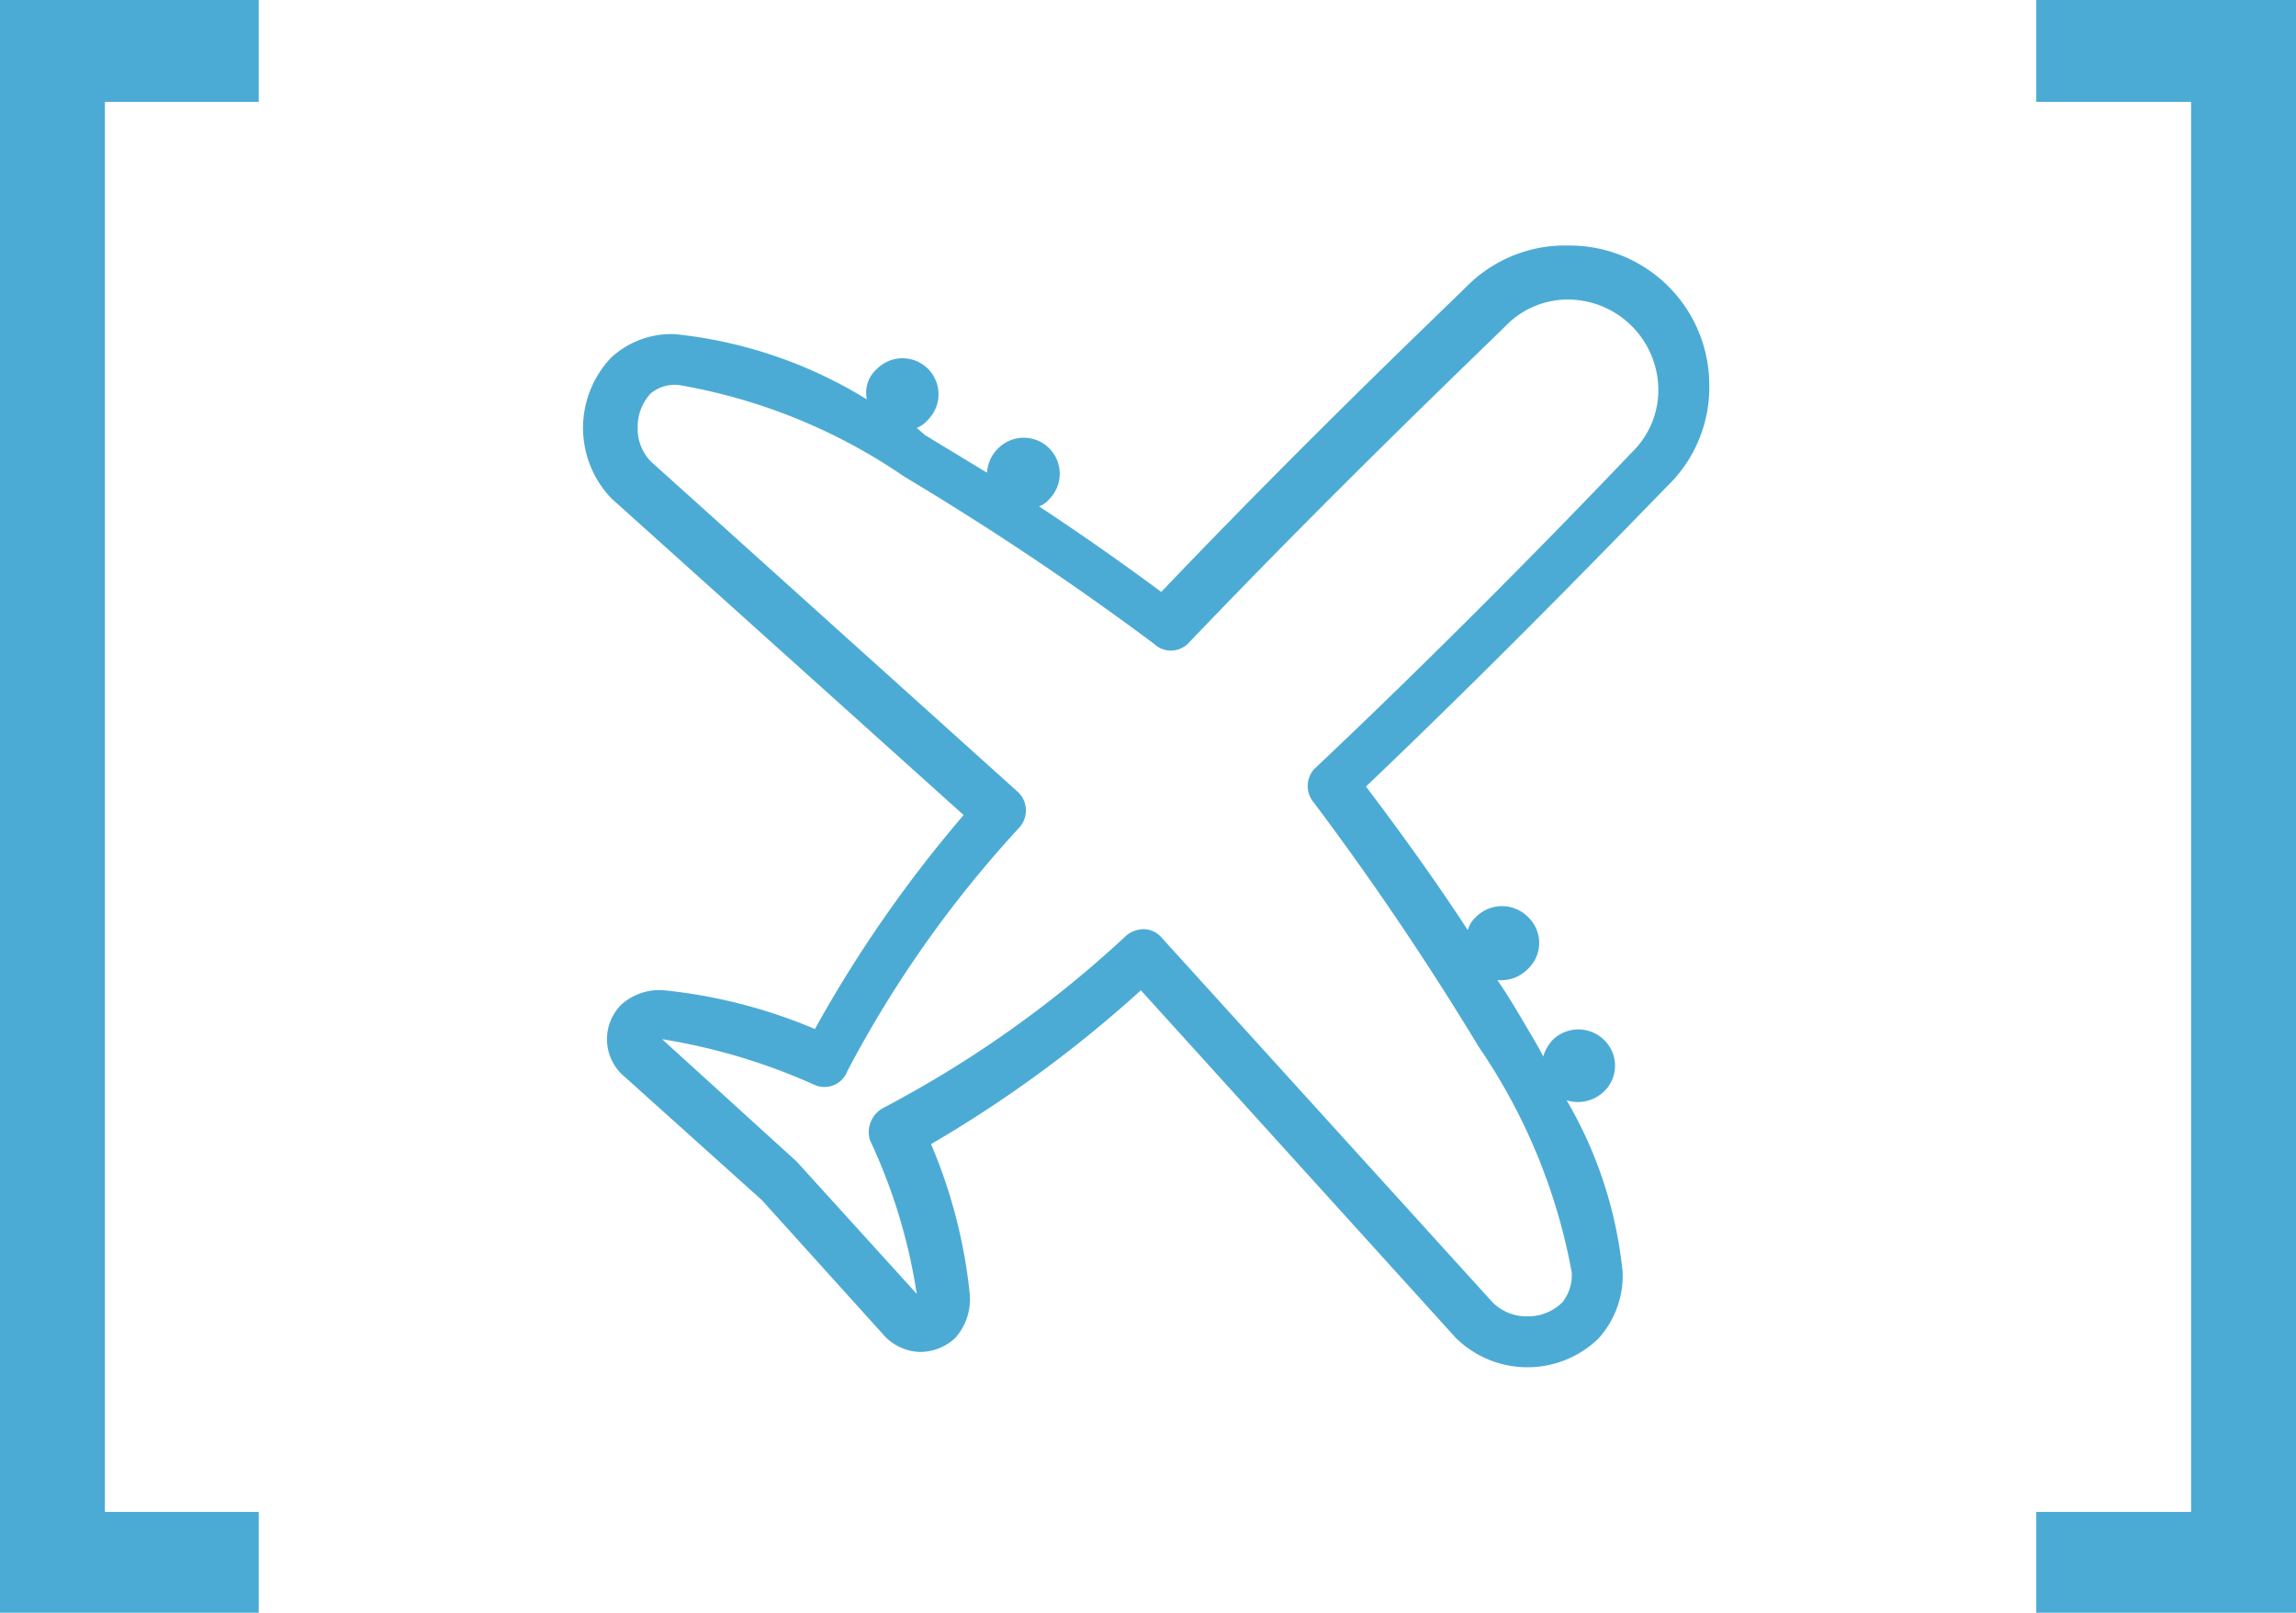
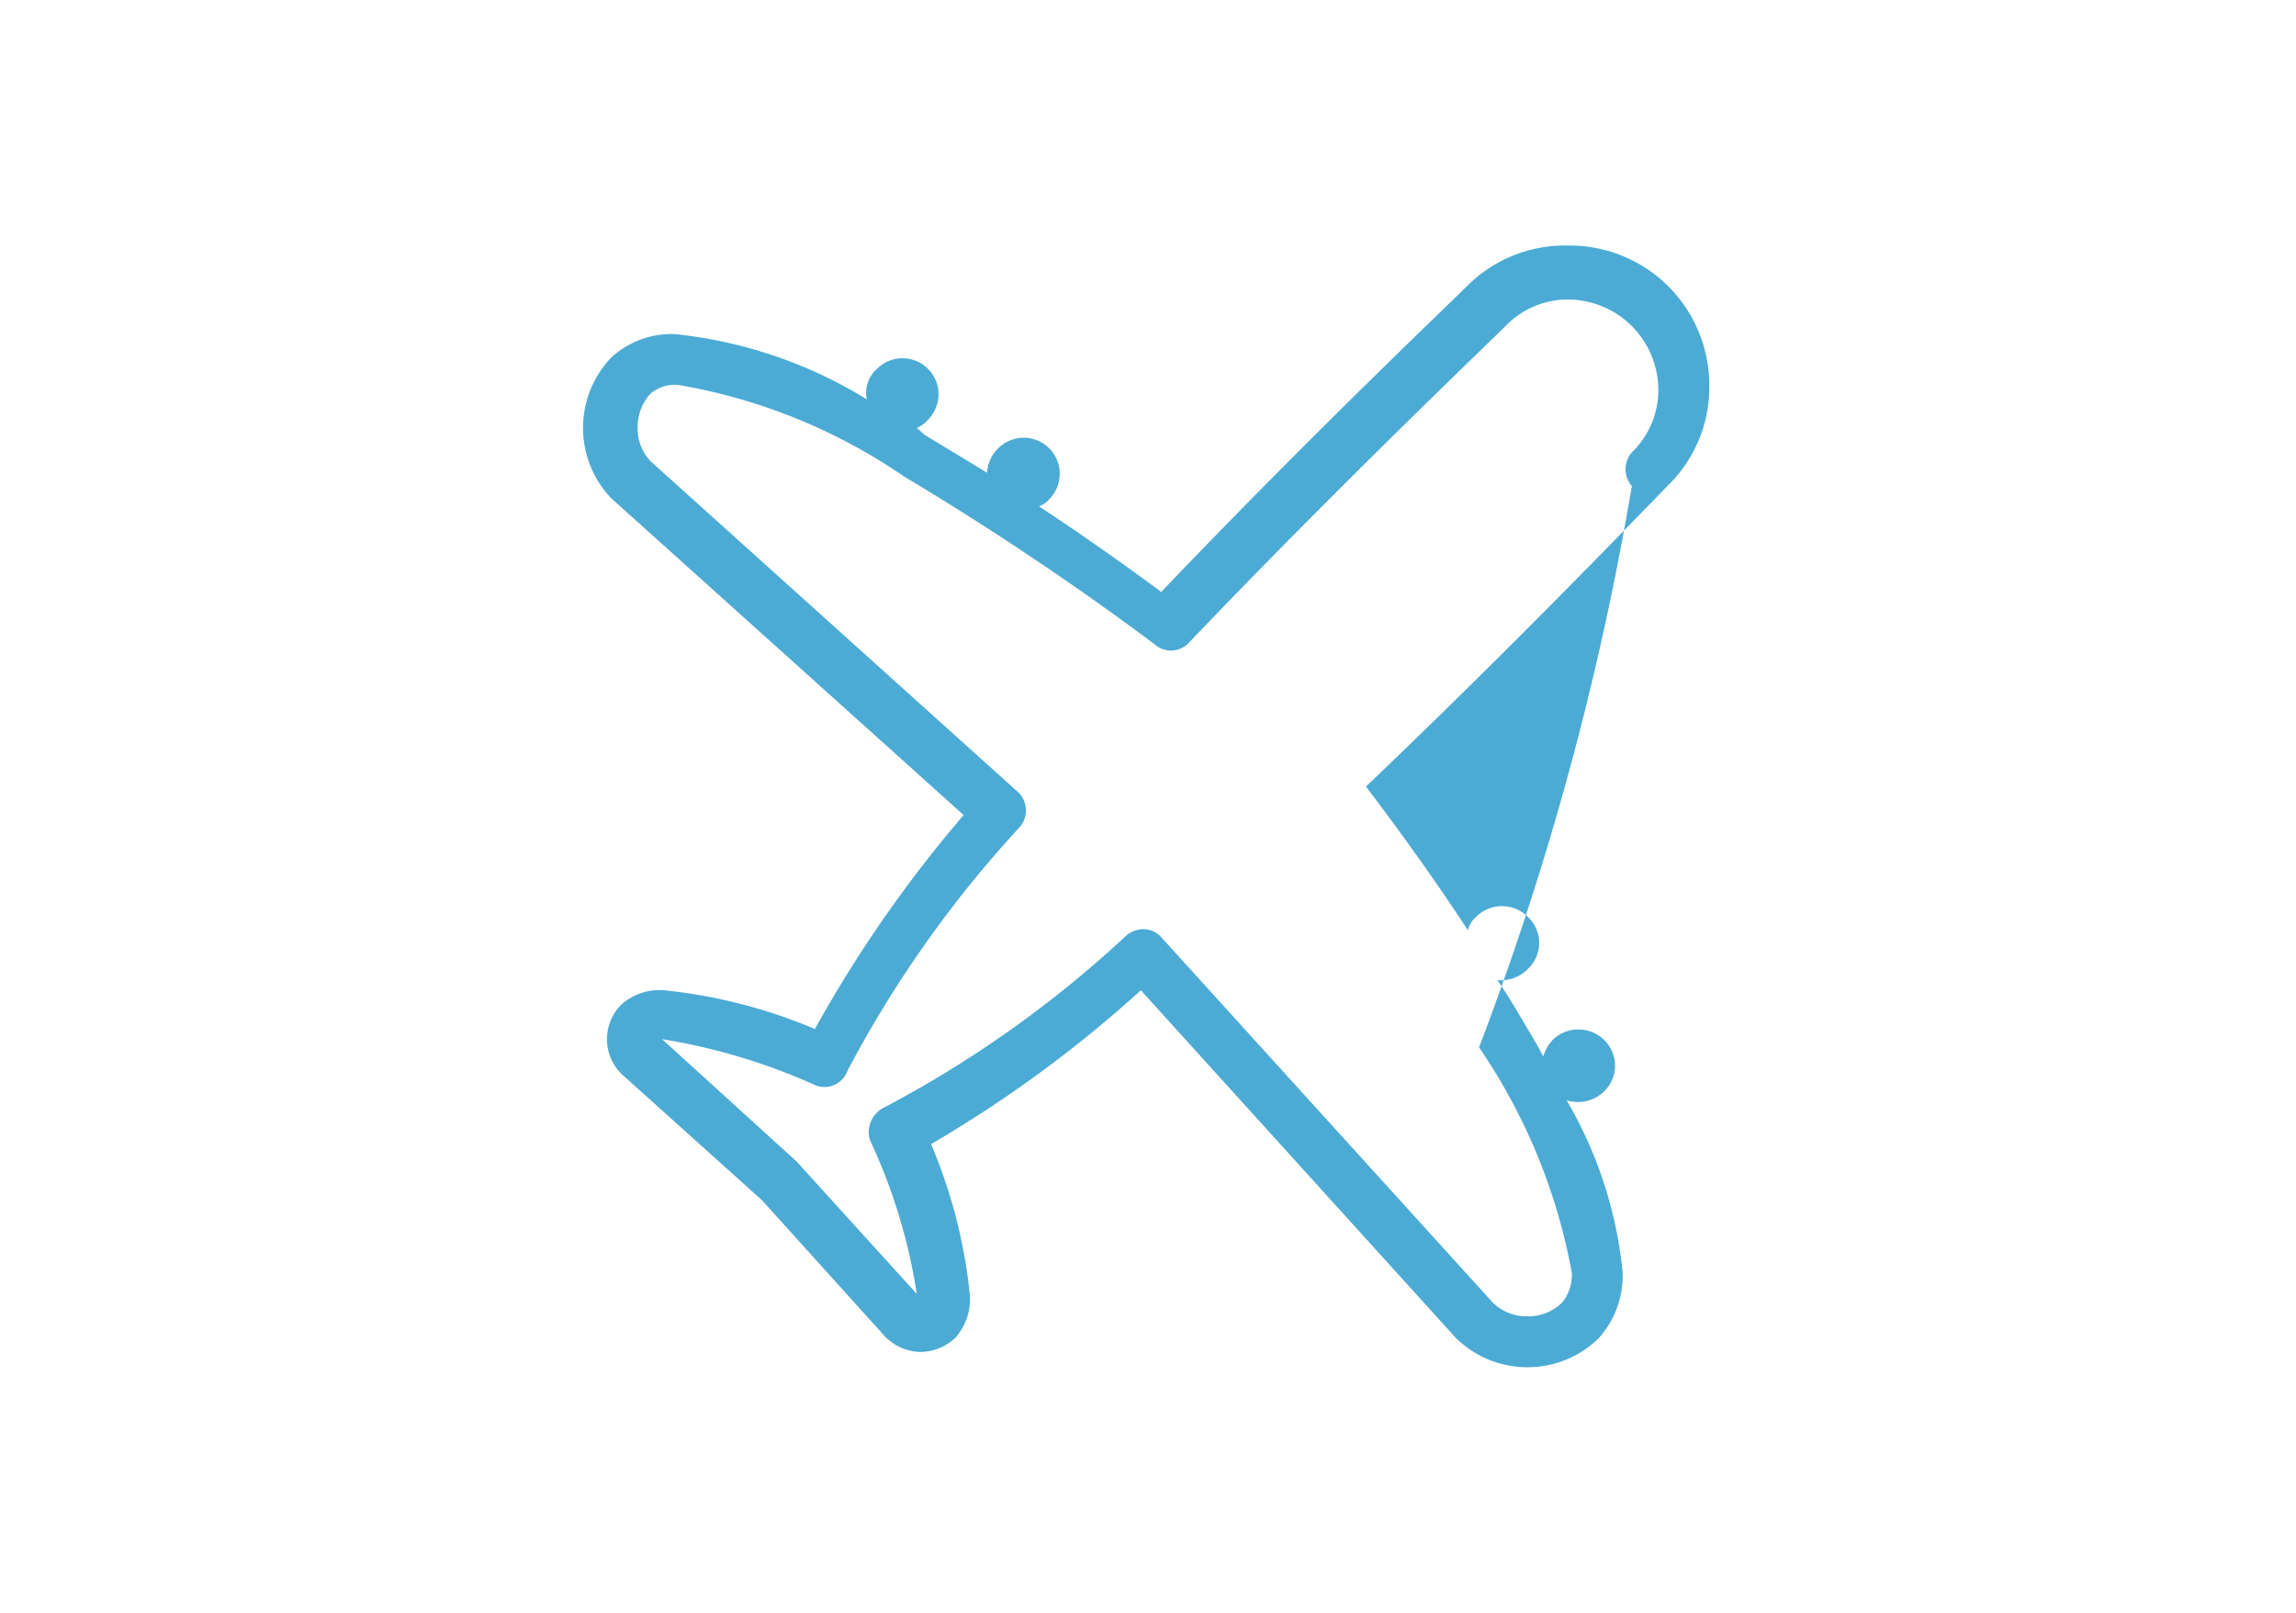
<svg xmlns="http://www.w3.org/2000/svg" viewBox="0 0 22.54 15.83">
  <defs>
    <style>.cls-1{fill:#4cabd5;}</style>
  </defs>
  <title>Ativo 7</title>
  <g id="Camada_2" data-name="Camada 2">
    <g id="Layer_1" data-name="Layer 1">
-       <path class="cls-1" d="M16.38,4.76a1.35,1.35,0,0,0,.4-1A1.37,1.37,0,0,0,15.4,2.41a1.36,1.36,0,0,0-1,.4c-.18.18-1.54,1.47-3,3-.35-.26-.76-.55-1.2-.84a.23.23,0,0,0,.1-.07.35.35,0,0,0-.5-.5.36.36,0,0,0-.11.24l-.61-.37L9,4.2a.28.28,0,0,0,.11-.08.35.35,0,0,0-.5-.5.31.31,0,0,0-.1.3,4.46,4.46,0,0,0-1.88-.64A.87.87,0,0,0,6,3.51,1,1,0,0,0,6,4.89L9.46,8A12.61,12.61,0,0,0,8,10.1a5.13,5.13,0,0,0-1.48-.38.56.56,0,0,0-.42.14.48.48,0,0,0,0,.68l1.38,1.24,1.21,1.34a.5.5,0,0,0,.35.15.51.51,0,0,0,.34-.14.57.57,0,0,0,.14-.43,5.07,5.07,0,0,0-.38-1.47A12.22,12.22,0,0,0,11.2,9.72l3.09,3.41a1,1,0,0,0,.71.29h0a1,1,0,0,0,.69-.28.92.92,0,0,0,.24-.65,4.15,4.15,0,0,0-.55-1.69.37.37,0,0,0,.37-.09.35.35,0,0,0,0-.5.36.36,0,0,0-.51,0,.42.42,0,0,0-.09.16c-.06-.12-.13-.23-.2-.35s-.16-.27-.25-.4A.37.37,0,0,0,15,9.51.35.35,0,0,0,15,9a.36.36,0,0,0-.51,0,.26.26,0,0,0-.08.13c-.34-.52-.69-1-1-1.41C14.91,6.29,16.2,4.94,16.38,4.76Zm-1.86,5.52a5.74,5.74,0,0,1,.91,2.21.43.43,0,0,1-.09.29.47.47,0,0,1-.34.14.47.47,0,0,1-.35-.14L11.41,9.21a.24.24,0,0,0-.18-.09.27.27,0,0,0-.17.06,11,11,0,0,1-2.38,1.69.27.27,0,0,0-.14.32A5.51,5.51,0,0,1,9,12.7v0l-1.18-1.3,0,0-1.32-1.2h0A5.94,5.94,0,0,1,8,10.65a.24.24,0,0,0,.32-.14A11.22,11.22,0,0,1,10,8.13a.25.25,0,0,0,0-.35L6.39,4.53a.46.46,0,0,1-.13-.33.48.48,0,0,1,.13-.34.37.37,0,0,1,.28-.08,5.58,5.58,0,0,1,2.21.9,28.82,28.82,0,0,1,2.45,1.64.24.24,0,0,0,.33,0c1.49-1.56,2.92-2.92,3.12-3.12a.85.85,0,0,1,.62-.26.89.89,0,0,1,.88.88.85.85,0,0,1-.26.62c-.19.2-1.55,1.63-3.12,3.11a.25.25,0,0,0,0,.33A29,29,0,0,1,14.52,10.28Z" />
-       <polygon class="cls-1" points="19.99 15.83 19.99 14.84 21.51 14.84 21.51 1 19.99 1 19.99 0 22.54 0 22.54 15.83 19.99 15.83" />
-       <polygon class="cls-1" points="2.54 0 2.54 1 1.03 1 1.03 14.84 2.54 14.84 2.54 15.83 0 15.83 0 0 2.54 0" />
+       <path class="cls-1" d="M16.38,4.76a1.35,1.35,0,0,0,.4-1A1.37,1.37,0,0,0,15.4,2.41a1.36,1.36,0,0,0-1,.4c-.18.18-1.54,1.47-3,3-.35-.26-.76-.55-1.2-.84a.23.23,0,0,0,.1-.07.35.35,0,0,0-.5-.5.36.36,0,0,0-.11.24l-.61-.37L9,4.2a.28.28,0,0,0,.11-.08.35.35,0,0,0-.5-.5.31.31,0,0,0-.1.3,4.46,4.46,0,0,0-1.88-.64A.87.87,0,0,0,6,3.51,1,1,0,0,0,6,4.89L9.46,8A12.61,12.61,0,0,0,8,10.1a5.13,5.13,0,0,0-1.48-.38.56.56,0,0,0-.42.14.48.48,0,0,0,0,.68l1.38,1.24,1.21,1.34a.5.5,0,0,0,.35.15.51.51,0,0,0,.34-.14.57.57,0,0,0,.14-.43,5.07,5.07,0,0,0-.38-1.47A12.22,12.22,0,0,0,11.2,9.72l3.09,3.41a1,1,0,0,0,.71.29h0a1,1,0,0,0,.69-.28.92.92,0,0,0,.24-.65,4.15,4.15,0,0,0-.55-1.69.37.37,0,0,0,.37-.09.35.35,0,0,0,0-.5.36.36,0,0,0-.51,0,.42.42,0,0,0-.09.16c-.06-.12-.13-.23-.2-.35s-.16-.27-.25-.4A.37.37,0,0,0,15,9.51.35.35,0,0,0,15,9a.36.36,0,0,0-.51,0,.26.26,0,0,0-.08.13c-.34-.52-.69-1-1-1.41C14.91,6.29,16.2,4.94,16.38,4.76Zm-1.86,5.52a5.74,5.74,0,0,1,.91,2.21.43.43,0,0,1-.09.29.47.47,0,0,1-.34.14.47.47,0,0,1-.35-.14L11.41,9.21a.24.24,0,0,0-.18-.09.27.27,0,0,0-.17.06,11,11,0,0,1-2.38,1.69.27.27,0,0,0-.14.32A5.51,5.51,0,0,1,9,12.7v0l-1.18-1.3,0,0-1.32-1.2h0A5.94,5.94,0,0,1,8,10.65a.24.24,0,0,0,.32-.14A11.22,11.22,0,0,1,10,8.13a.25.25,0,0,0,0-.35L6.39,4.53a.46.46,0,0,1-.13-.33.48.48,0,0,1,.13-.34.37.37,0,0,1,.28-.08,5.58,5.58,0,0,1,2.21.9,28.82,28.82,0,0,1,2.45,1.64.24.24,0,0,0,.33,0c1.49-1.56,2.92-2.92,3.12-3.12a.85.85,0,0,1,.62-.26.89.89,0,0,1,.88.88.85.85,0,0,1-.26.62a.25.25,0,0,0,0,.33A29,29,0,0,1,14.52,10.28Z" />
    </g>
  </g>
</svg>